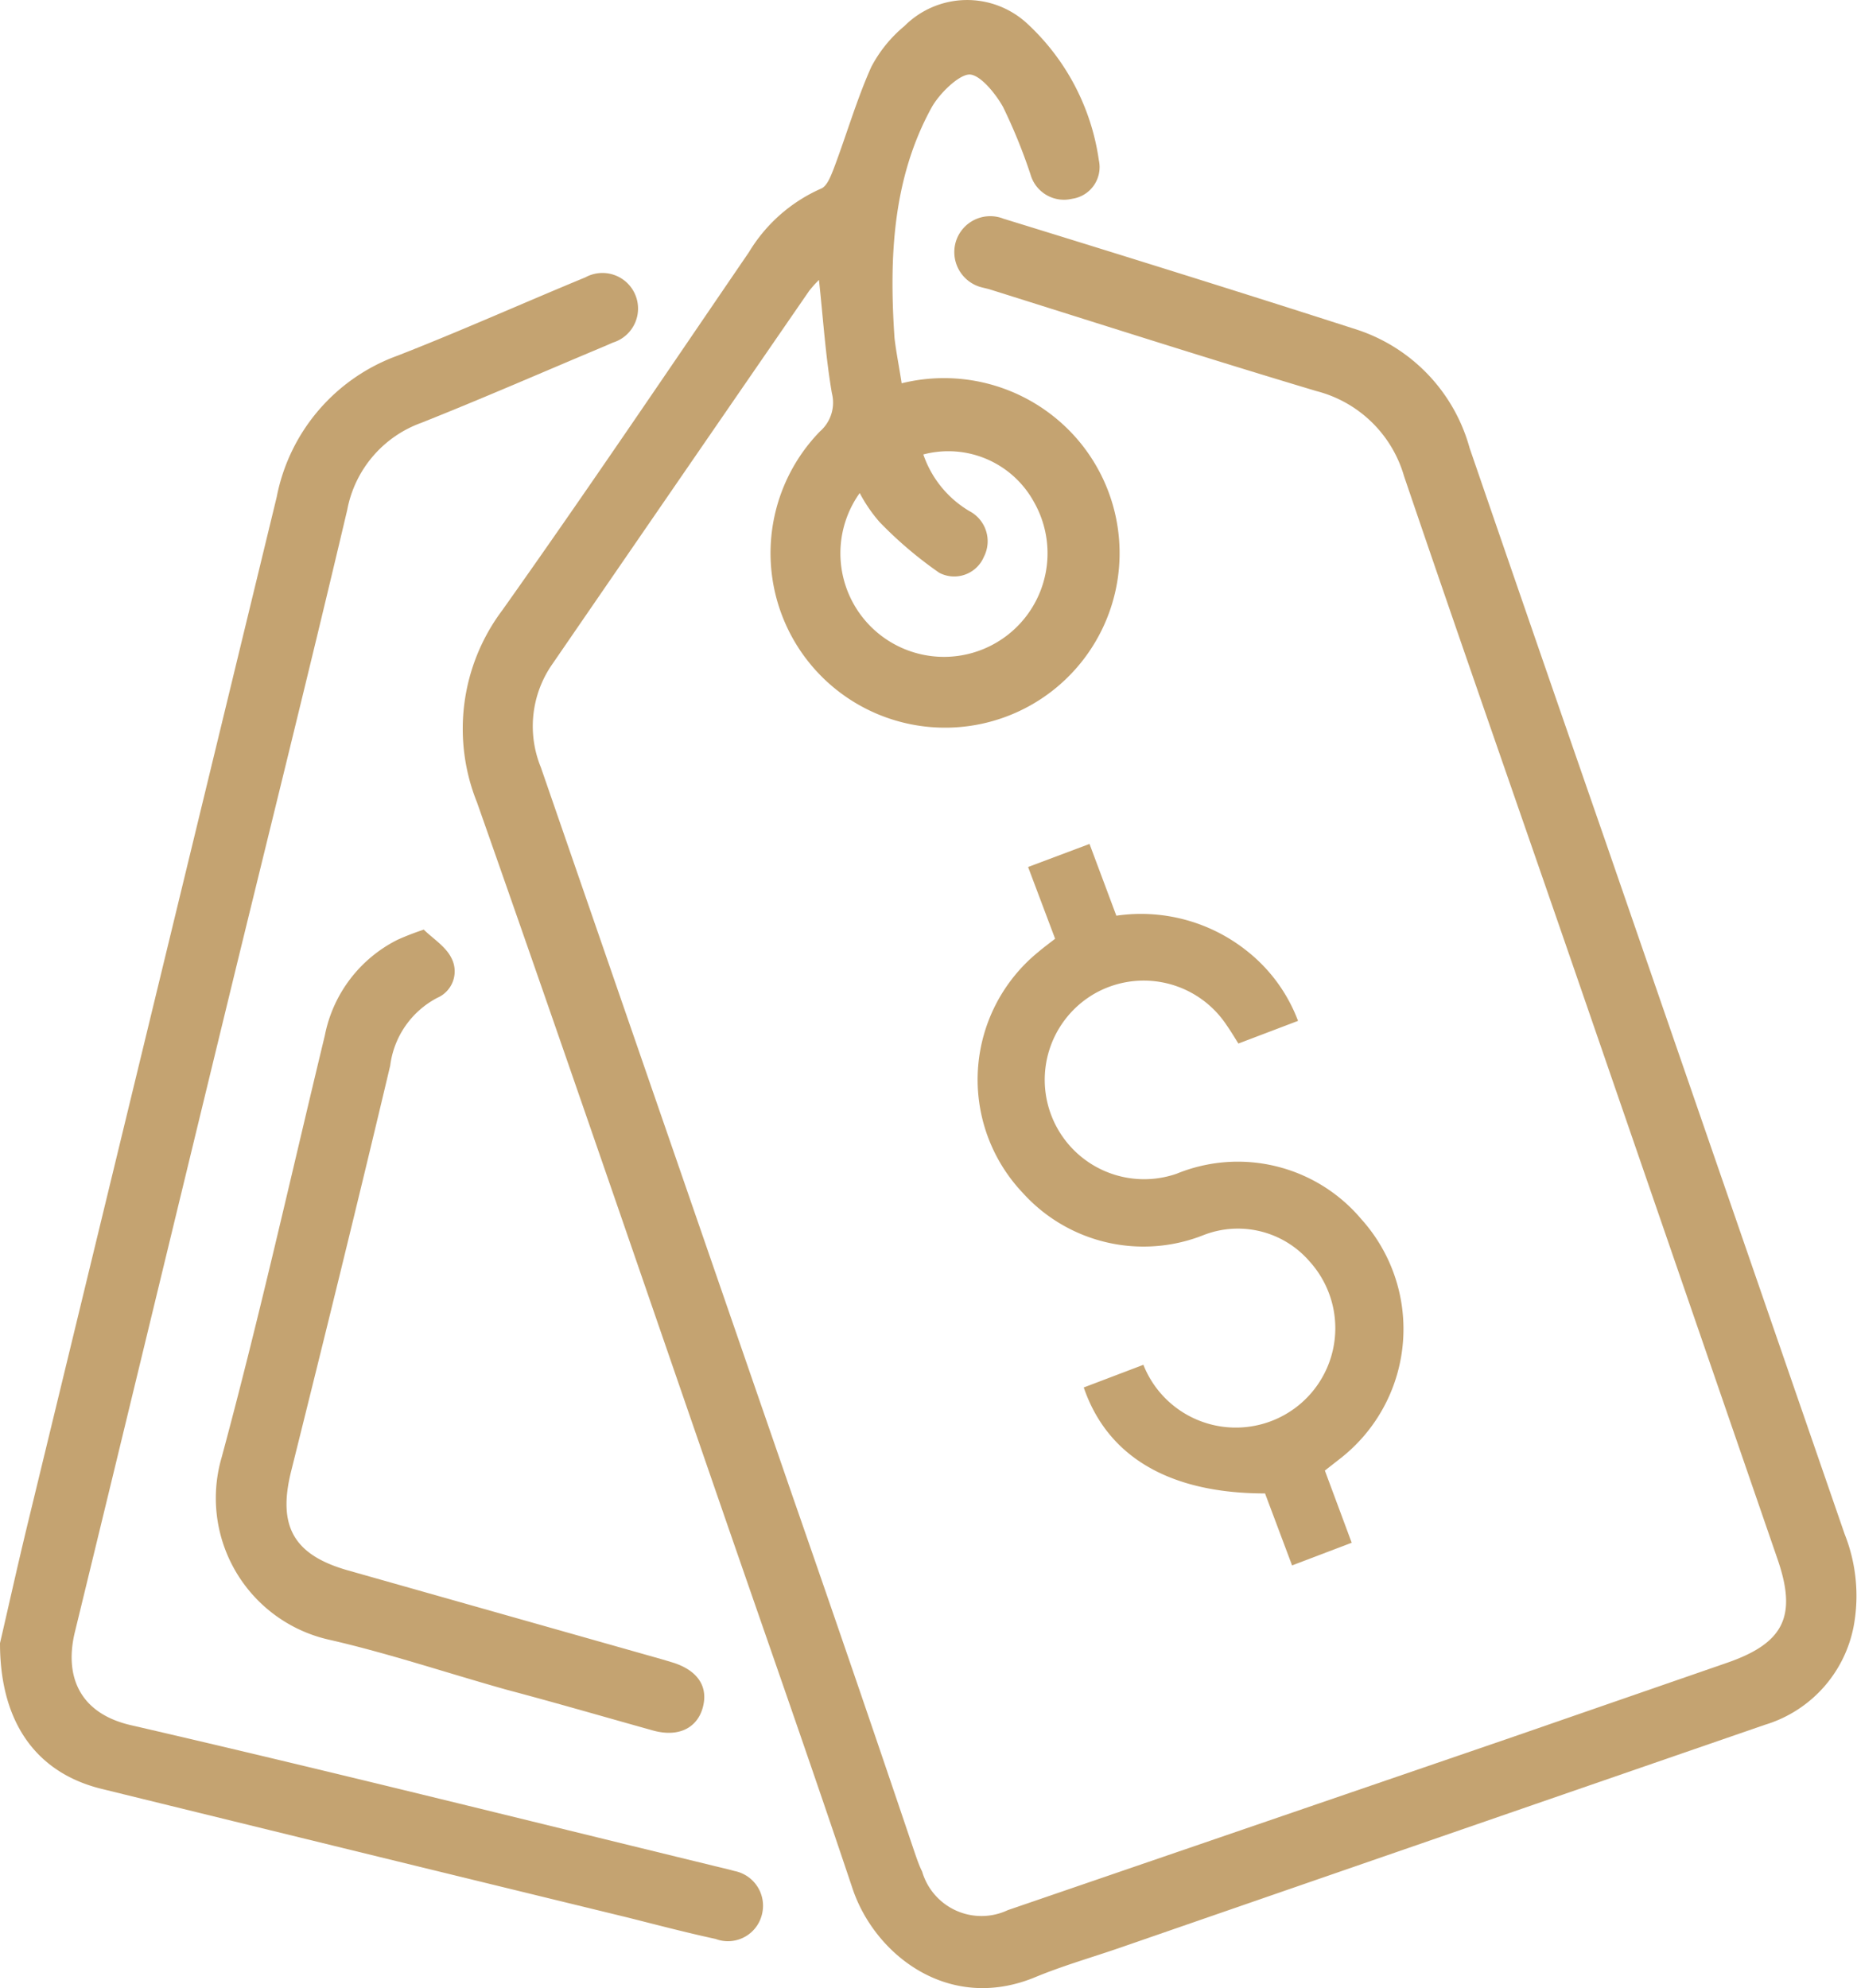
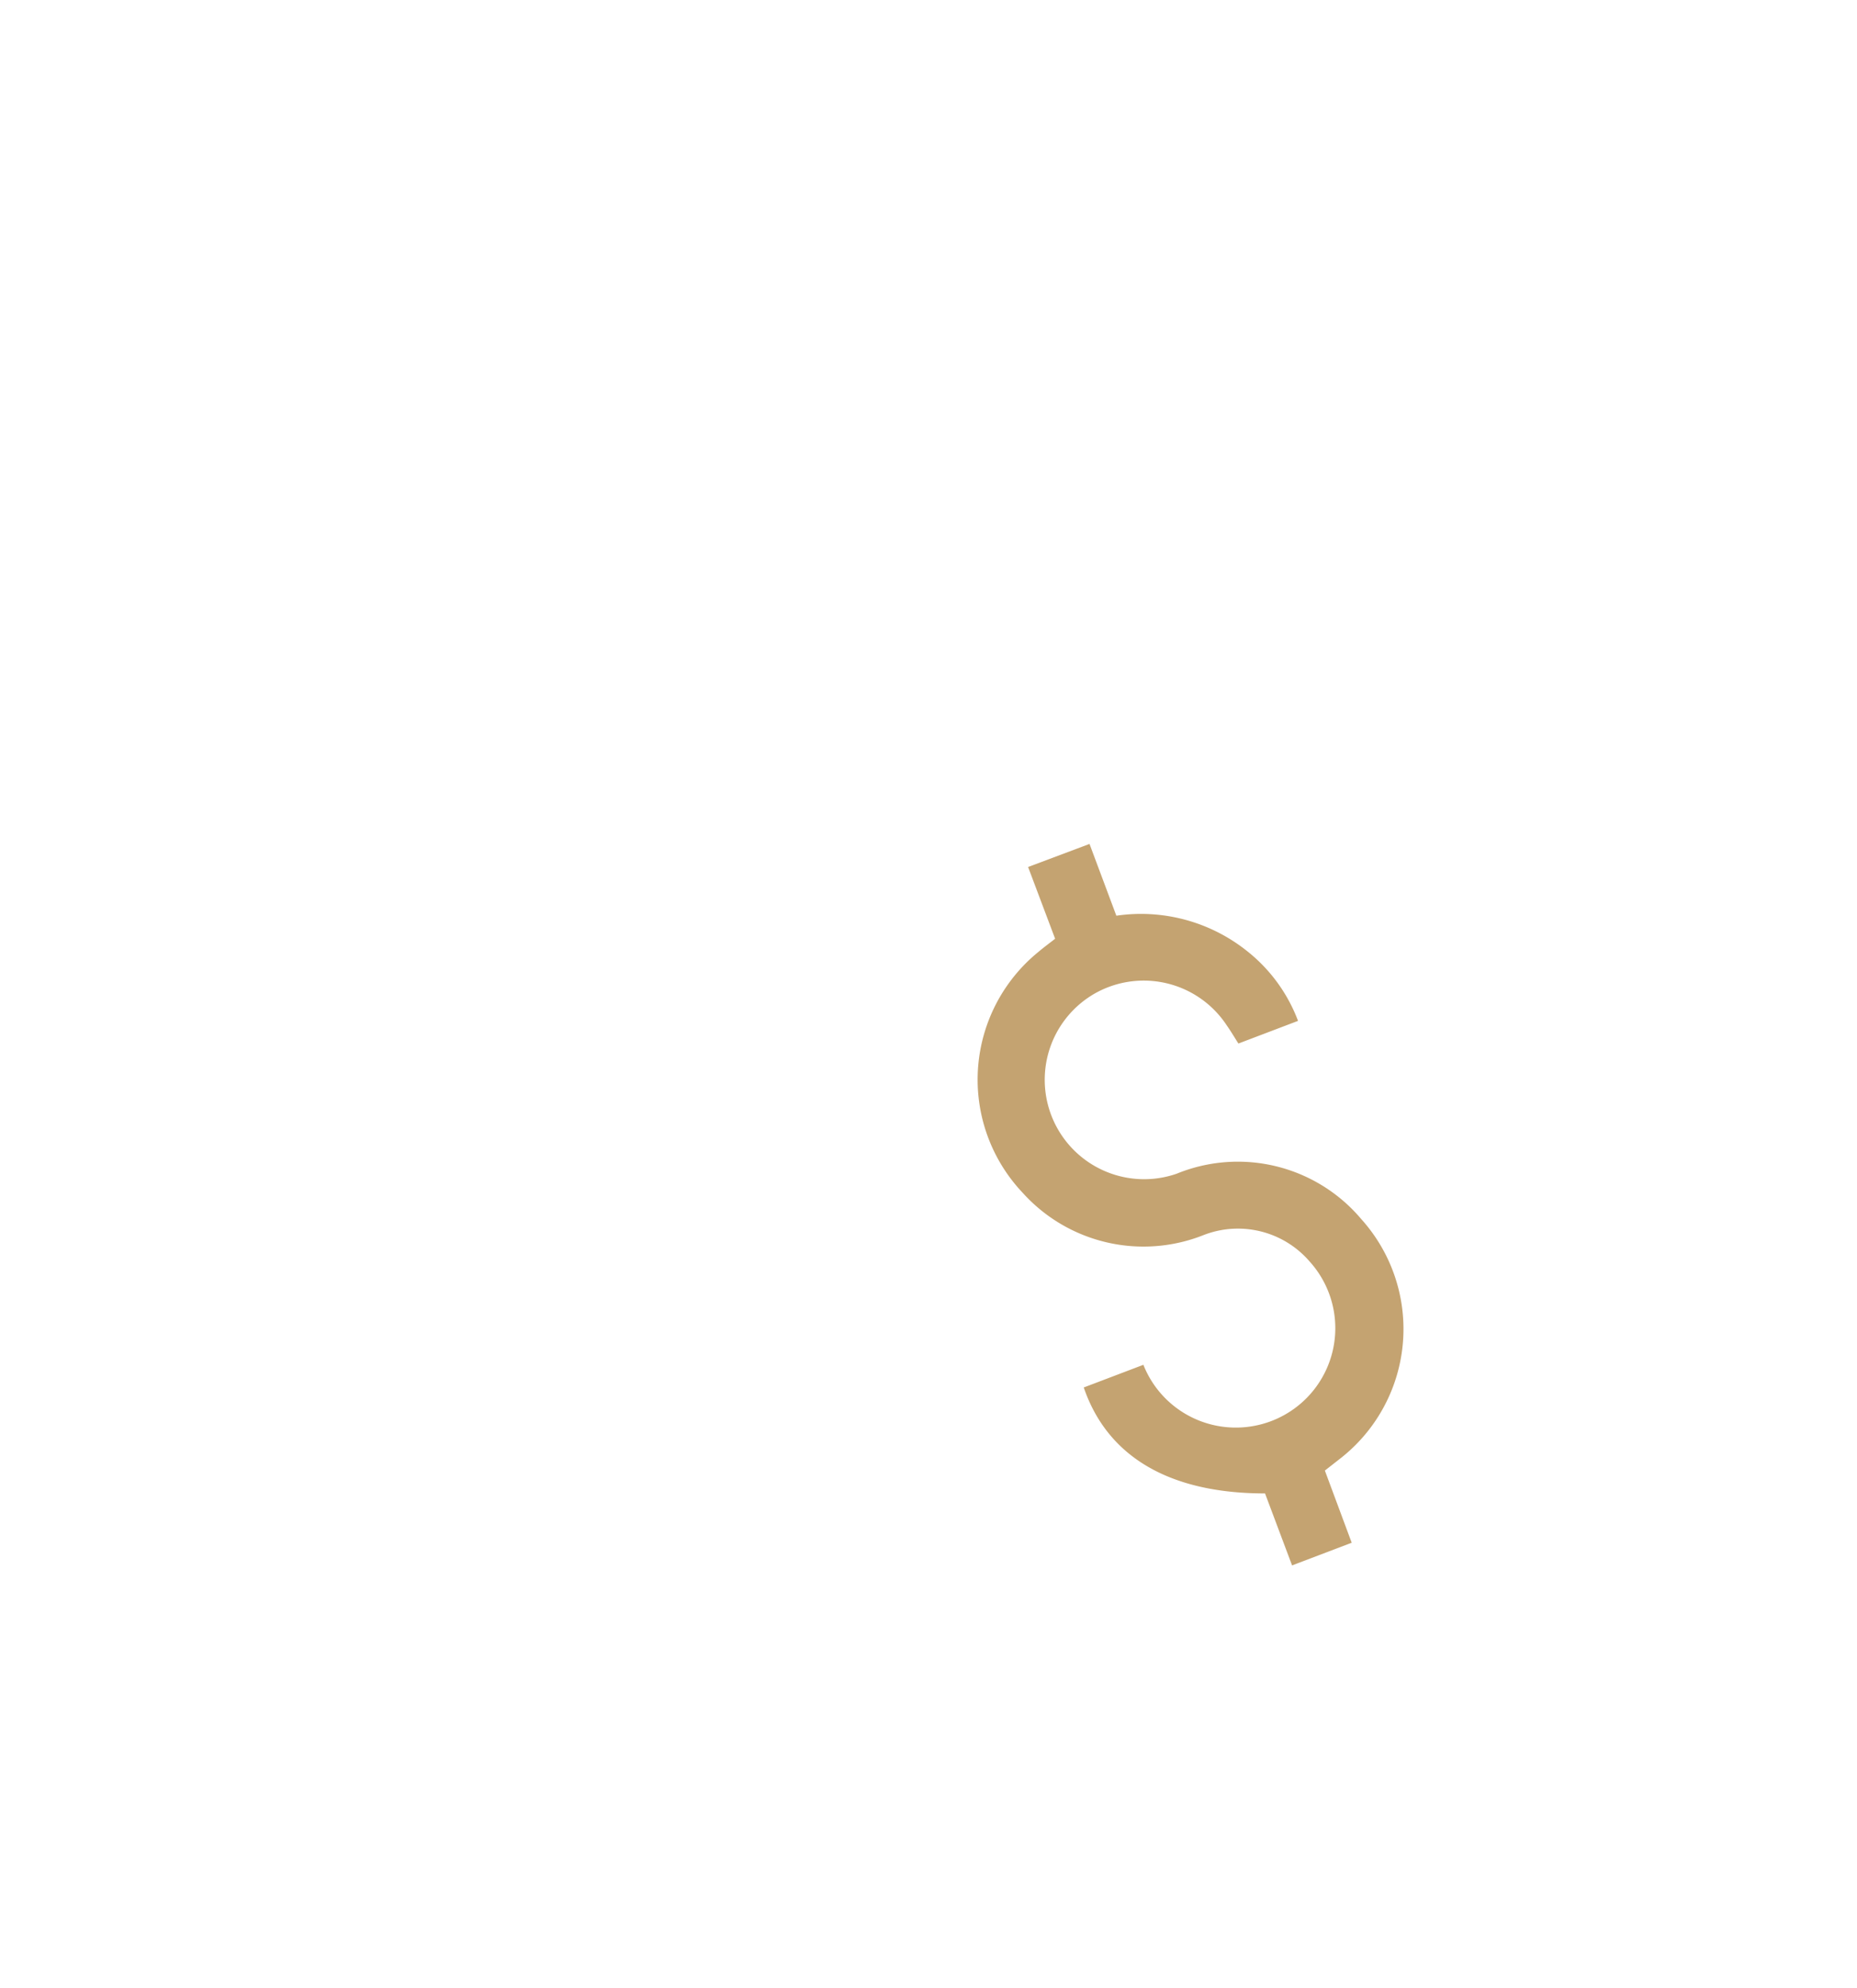
<svg xmlns="http://www.w3.org/2000/svg" viewBox="0 0 93.42 100">
  <defs>
    <style>.cls-1{fill:#c4a371;}</style>
  </defs>
  <g id="Capa_2" data-name="Capa 2">
    <g id="Capa_1-2" data-name="Capa 1">
-       <path class="cls-1" d="M45.36,19.28A8.85,8.85,0,0,1,53.07,21a8.78,8.78,0,1,1-11.82.7,1.92,1.92,0,0,0,.6-1.92c-.32-1.86-.44-3.76-.65-5.7a5.64,5.64,0,0,0-.5.56Q34.25,24,27.79,33.4a5.46,5.46,0,0,0-.58,5.2Q33.57,57,39.9,75.34,43,84.25,46,93.14c.12.35.24.7.39,1a3.11,3.11,0,0,0,4.31,1.94L75.9,87.44l10.95-3.79c2.91-1,3.57-2.36,2.56-5.26L79.21,48.8c-2.86-8.29-5.76-16.56-8.58-24.86a6.19,6.19,0,0,0-4.41-4.27c-5.51-1.65-11-3.41-16.48-5.13l-.33-.08a1.83,1.83,0,0,1-1.31-2.35A1.81,1.81,0,0,1,50.48,11c6,1.85,11.91,3.69,17.84,5.6a8.69,8.69,0,0,1,5.61,5.93q3.42,9.95,6.87,19.89,6,17.38,12,34.75a8.4,8.4,0,0,1,.46,4.59,6.44,6.44,0,0,1-4.48,5Q72.53,92.37,56.26,98c-1.4.48-2.83.89-4.2,1.46C47.71,101.25,44,98.31,42.89,95c-2.17-6.48-4.44-12.92-6.67-19.38C32.16,63.87,28.13,52.1,24,40.37a9.93,9.93,0,0,1,1.28-9.69c4.22-5.95,8.3-12,12.4-18a8,8,0,0,1,3.62-3.19c.31-.12.5-.65.64-1C42.59,6.77,43.1,5,43.83,3.37A6.71,6.71,0,0,1,45.5,1.31a4.45,4.45,0,0,1,6.18-.12,11.57,11.57,0,0,1,3.6,6.87A1.61,1.61,0,0,1,53.93,10a1.75,1.75,0,0,1-2.09-1.23,27.32,27.32,0,0,0-1.38-3.39c-.39-.7-1.2-1.68-1.73-1.63s-1.46.94-1.86,1.65C44.89,9,44.73,13,45,17,45.08,17.7,45.23,18.43,45.36,19.28Zm1.09,3.58a5.3,5.3,0,0,0,2.32,2.85A1.71,1.71,0,0,1,49.5,28a1.62,1.62,0,0,1-2.25.81,20.07,20.07,0,0,1-3-2.55,7.53,7.53,0,0,1-1-1.46,5.21,5.21,0,1,0,8.77.46A4.91,4.91,0,0,0,46.45,22.86Z" />
-       <path class="cls-1" d="M0,82.65c.37-1.58.88-3.9,1.44-6.2Q7.68,50.72,13.92,25A9.48,9.48,0,0,1,20,17.89c3.18-1.24,6.3-2.64,9.45-3.94a1.79,1.79,0,1,1,1.39,3.28l-.51.22c-3.05,1.28-6.07,2.6-9.14,3.82a5.79,5.79,0,0,0-3.72,4.37c-2,8.48-4.13,17-6.18,25.44-2.51,10.32-5,20.65-7.52,31-.54,2.2.2,4.1,2.83,4.7,9.8,2.26,19.56,4.7,29.34,7.08.32.08.65.15,1,.25a1.78,1.78,0,0,1,1.39,2.19A1.76,1.76,0,0,1,36,97.53c-1.48-.32-3-.72-4.43-1.08Q18.38,93.24,5.19,90C1.92,89.23,0,86.75,0,82.65Z" />
-       <path class="cls-1" d="M21.32,46.76c.44.44,1.1.84,1.39,1.43a1.45,1.45,0,0,1-.71,2,4.48,4.48,0,0,0-2.37,3.41c-1.62,6.84-3.3,13.65-5,20.47-.66,2.72.16,4.15,2.87,4.92l15.86,4.49.53.16c1.22.4,1.74,1.2,1.47,2.23s-1.2,1.53-2.49,1.18C30.43,86.37,28,85.66,25.51,85c-3-.84-5.9-1.82-8.9-2.51a7.3,7.3,0,0,1-5.46-9.18c1.89-7,3.48-14.14,5.19-21.22A6.86,6.86,0,0,1,20,47.27,13.56,13.56,0,0,1,21.32,46.76Z" />
      <path class="cls-1" d="M68,77.6l-3,1.14-1.36-3.62c-4.77,0-7.92-1.82-9.12-5.33l3-1.14a5,5,0,0,0,4.93,3.15,5,5,0,0,0,3.43-8.35,4.76,4.76,0,0,0-5.32-1.33A8.18,8.18,0,0,1,51.45,60a8.28,8.28,0,0,1,.79-12.12c.26-.22.53-.42.84-.66l-1.36-3.61,3.09-1.16,1.35,3.61a8.55,8.55,0,0,1,6.59,1.79,8.11,8.11,0,0,1,2.55,3.5l-3,1.14c-.19-.3-.38-.62-.59-.92a5,5,0,0,0-6.52-1.66,5,5,0,0,0,4,9.13,8.12,8.12,0,0,1,9.29,2.28,8.26,8.26,0,0,1-1,12l-.83.65Z" />
    </g>
  </g>
</svg>